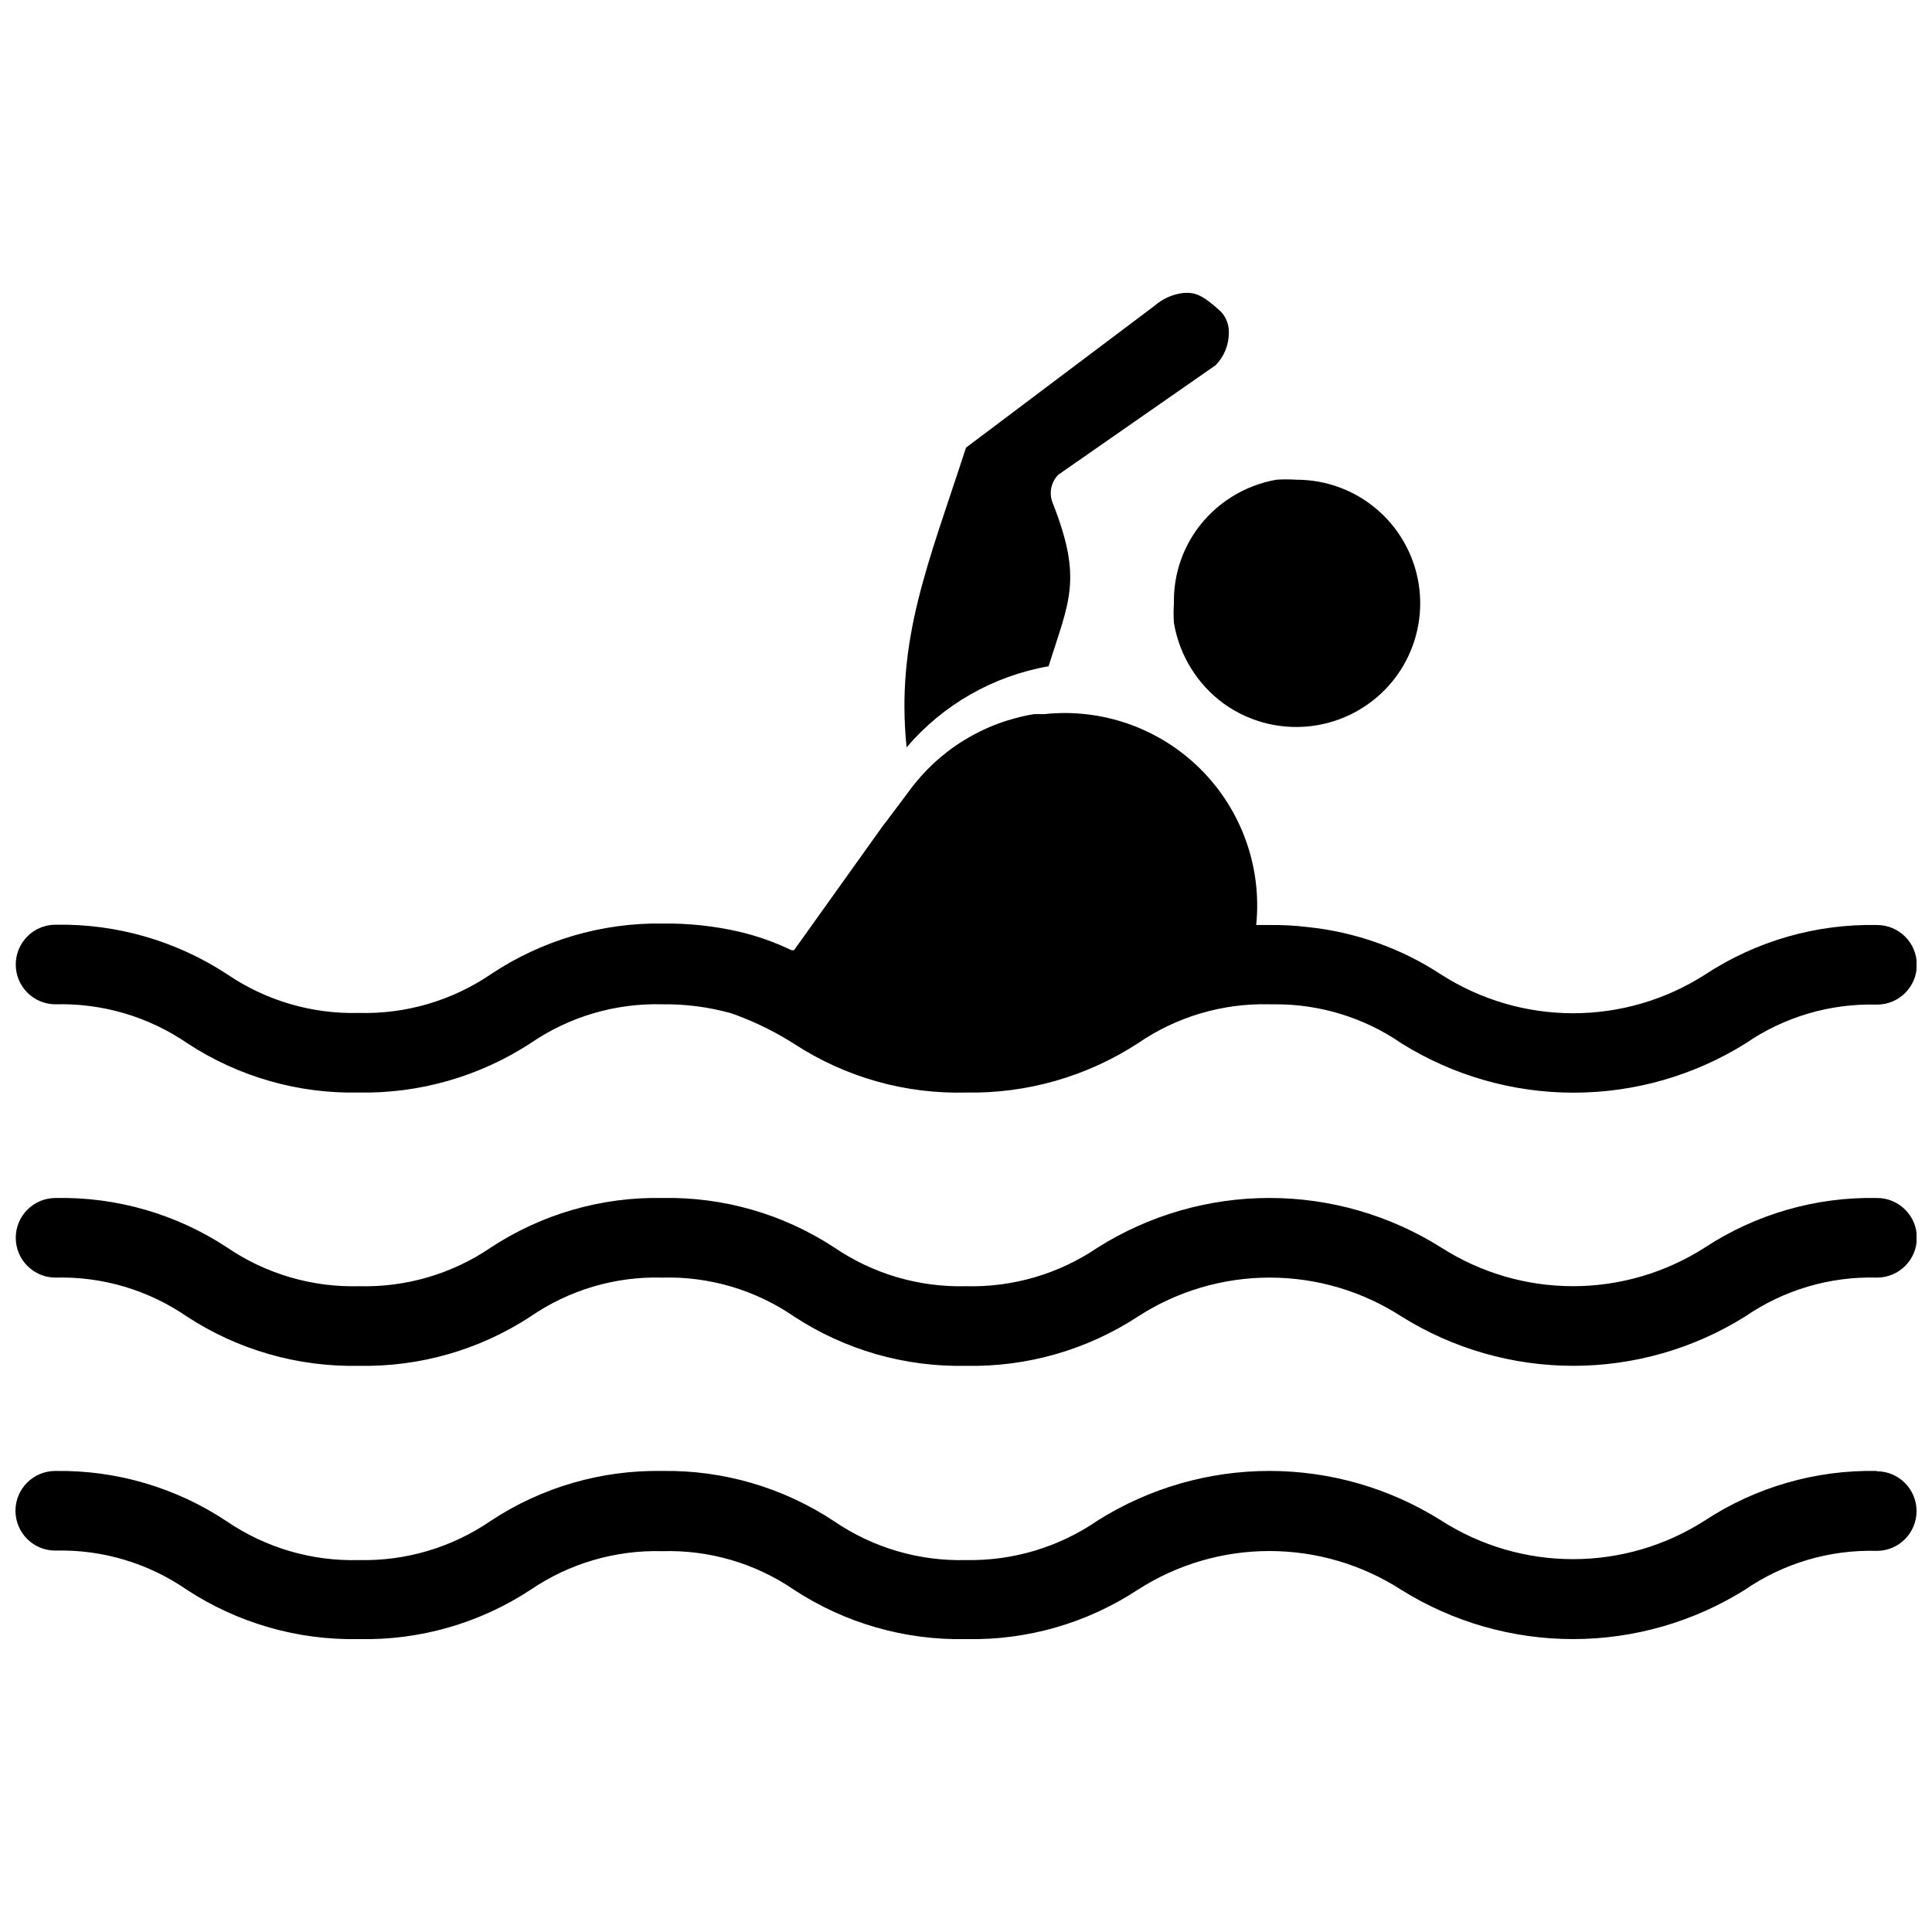
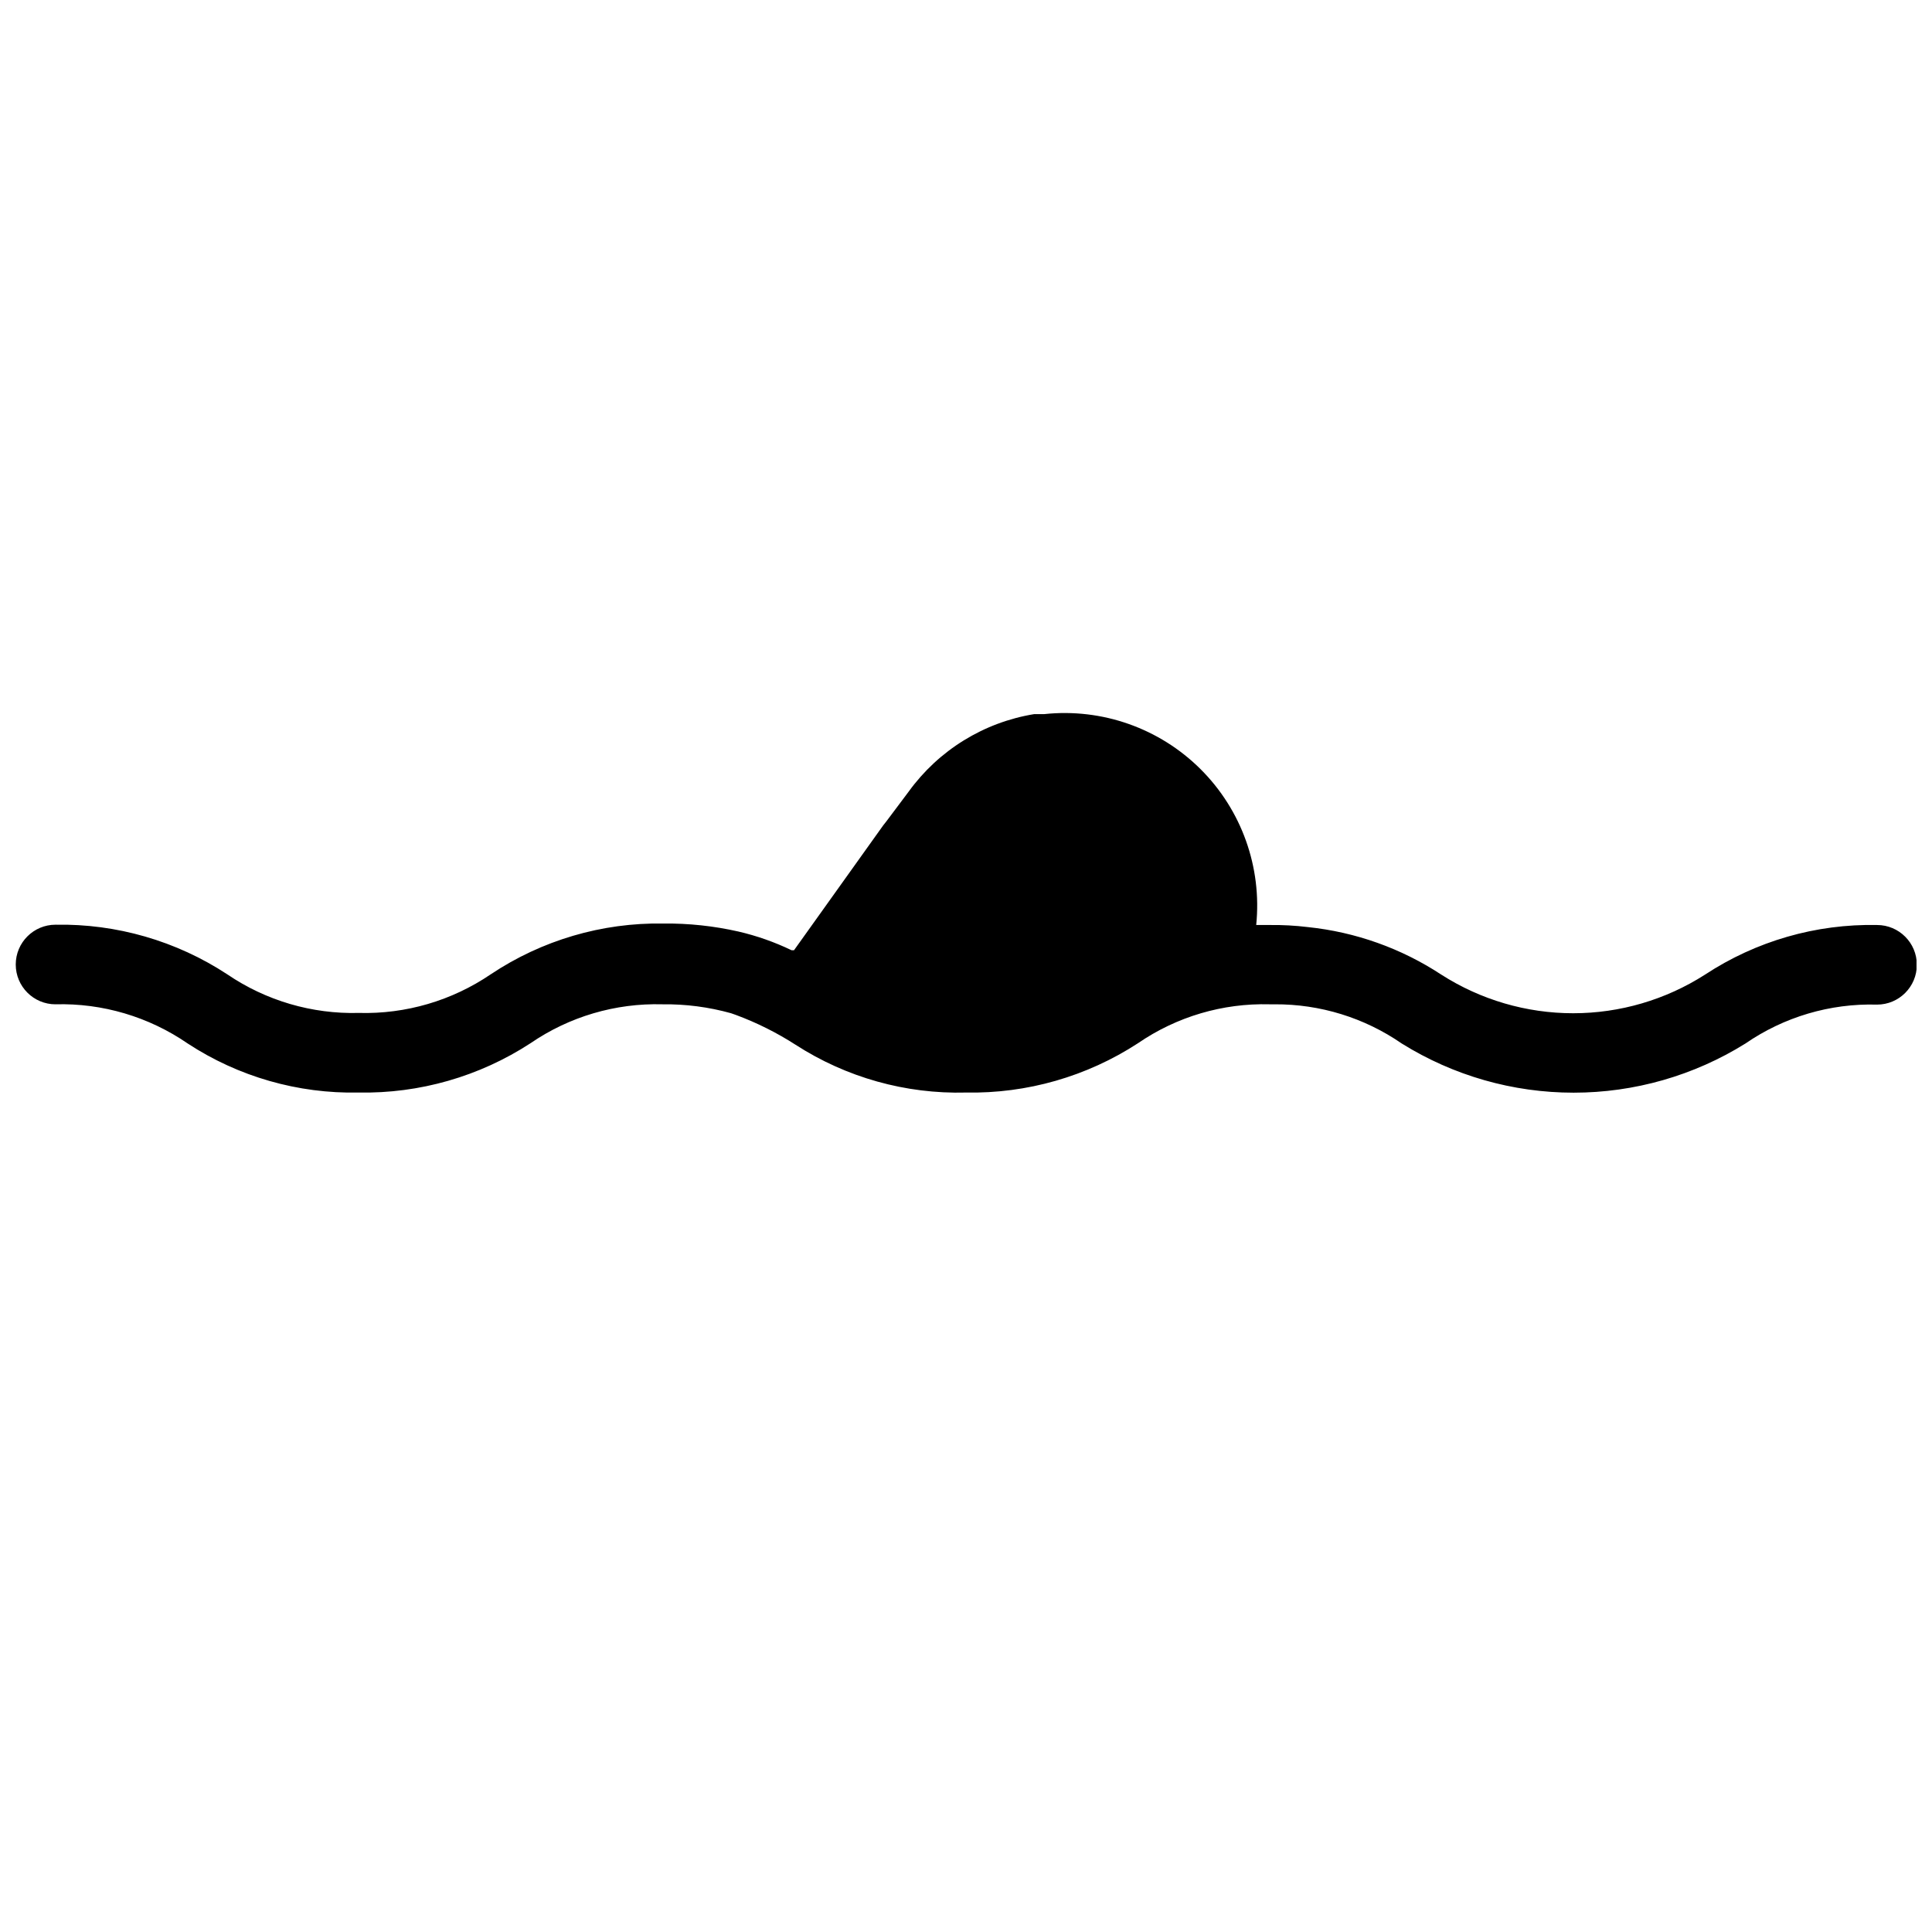
<svg xmlns="http://www.w3.org/2000/svg" width="800px" height="800px" version="1.1" viewBox="144 144 512 512">
  <defs>
    <clipPath id="c">
      <path d="m148.09 332h503.81v102h-503.81z" />
    </clipPath>
    <clipPath id="b">
-       <path d="m148.09 461h503.81v45h-503.81z" />
-     </clipPath>
+       </clipPath>
    <clipPath id="a">
-       <path d="m148.09 533h503.81v46h-503.81z" />
-     </clipPath>
+       </clipPath>
  </defs>
-   <path d="m421.88 320.57c5.434-17.32 9.133-22.984 1.023-43.453-0.953-2.539-0.34-5.398 1.574-7.32l41.723-29.047v-0.004c2.223-2.301 3.465-5.379 3.461-8.578 0.055-2.109-0.738-4.152-2.203-5.668-4.801-4.41-6.769-5.039-9.684-4.879v-0.004c-2.918 0.312-5.668 1.523-7.871 3.465l-49.906 37.551c-9.918 30.621-18.656 50.695-15.742 79.43l-0.004-0.004c9.66-11.324 22.965-18.926 37.629-21.488z" />
-   <path d="m460.93 284.67c-3.926 5.629-5.965 12.352-5.828 19.211-0.117 1.727-0.117 3.465 0 5.195 1.445 8.59 6.191 16.273 13.227 21.41 7.062 5.07 15.848 7.141 24.434 5.754 8.586-1.387 16.273-6.117 21.383-13.152 4.746-6.559 6.898-14.645 6.039-22.691-0.863-8.051-4.676-15.5-10.707-20.902-6.027-5.406-13.844-8.383-21.941-8.363-1.754-0.117-3.519-0.117-5.273 0-8.629 1.504-16.301 6.375-21.332 13.539z" />
  <g clip-path="url(#c)">
    <path d="m158.64 410.15c12.512-0.344 24.805 3.297 35.109 10.391 13.434 8.797 29.211 13.324 45.266 12.992 16.16 0.305 32.039-4.246 45.578-13.07 10.27-7.047 22.504-10.656 34.953-10.312 6.141-0.082 12.266 0.715 18.184 2.363l1.34 0.473c5.516 2.047 10.793 4.688 15.742 7.871 13.441 8.684 29.191 13.102 45.188 12.676 16.156 0.305 32.035-4.246 45.578-13.07 10.242-7.035 22.449-10.645 34.871-10.312h1.34c12.031-0.074 23.793 3.555 33.691 10.391 13.664 8.516 29.441 13.027 45.539 13.027 16.102 0 31.875-4.512 45.539-13.027 10.234-7.055 22.449-10.668 34.875-10.312 5.824 0 10.547-4.723 10.547-10.547 0-5.824-4.723-10.547-10.547-10.547-16.172-0.328-32.066 4.254-45.578 13.145-10.434 6.684-22.562 10.238-34.953 10.238s-24.52-3.555-34.953-10.238c-10.602-6.965-22.723-11.285-35.344-12.594-3.367-0.41-6.762-0.594-10.156-0.551h-3.543c1.559-15.293-3.863-30.469-14.754-41.312s-26.09-16.199-41.371-14.582h-2.676c-13.383 2.176-25.355 9.562-33.301 20.547l-5.902 7.871-0.867 1.102-23.617 33.062h-0.629v0.004c-4.5-2.168-9.227-3.832-14.09-4.961-6.535-1.484-13.219-2.195-19.918-2.125-16.258-0.266-32.211 4.43-45.734 13.461-10.289 6.992-22.516 10.574-34.953 10.234-12.41 0.328-24.609-3.25-34.871-10.234-13.5-8.859-29.359-13.438-45.5-13.148-5.828 0-10.551 4.723-10.551 10.551 0 5.824 4.723 10.547 10.551 10.547z" />
  </g>
  <g clip-path="url(#b)">
    <path d="m641.36 461.48c-16.172-0.316-32.059 4.269-45.578 13.145-10.422 6.676-22.539 10.227-34.914 10.227s-24.492-3.551-34.914-10.227c-13.633-8.594-29.422-13.152-45.539-13.152-16.117 0-31.902 4.559-45.539 13.152-10.266 6.981-22.465 10.559-34.871 10.234-12.41 0.328-24.609-3.25-34.875-10.234-13.52-8.875-29.406-13.461-45.578-13.145-16.148-0.32-32.012 4.266-45.5 13.145-10.266 6.984-22.465 10.562-34.875 10.234-12.434 0.34-24.664-3.238-34.949-10.234-13.484-8.895-29.352-13.477-45.5-13.145-5.828 0-10.551 4.723-10.551 10.547 0 5.824 4.723 10.547 10.551 10.547 12.395-0.324 24.578 3.285 34.793 10.312 13.527 8.852 29.418 13.406 45.578 13.07 16.137 0.324 31.996-4.231 45.5-13.07 10.238-7.043 22.449-10.656 34.875-10.312 12.449-0.355 24.688 3.258 34.949 10.312 13.523 8.863 29.414 13.422 45.582 13.07 16.16 0.336 32.047-4.219 45.578-13.07 10.398-6.731 22.523-10.312 34.91-10.312 12.391 0 24.516 3.582 34.914 10.312 13.656 8.543 29.434 13.07 45.539 13.07 16.105 0 31.887-4.527 45.539-13.07 10.262-7.055 22.504-10.668 34.953-10.312 5.824 0 10.547-4.723 10.547-10.547 0-5.824-4.723-10.547-10.547-10.547z" />
  </g>
  <g clip-path="url(#a)">
-     <path d="m641.36 533.82c-16.172-0.316-32.059 4.269-45.578 13.145-10.422 6.68-22.539 10.227-34.914 10.227s-24.492-3.547-34.914-10.227c-13.633-8.594-29.422-13.152-45.539-13.152-16.117 0-31.902 4.559-45.539 13.152-10.246 7.047-22.441 10.711-34.871 10.469-12.41 0.332-24.609-3.25-34.875-10.23-13.516-8.977-29.434-13.645-45.656-13.383-16.129-0.277-31.965 4.332-45.422 13.223-10.27 7.055-22.5 10.691-34.953 10.391-12.434 0.344-24.664-3.238-34.953-10.23-13.453-8.977-29.324-13.645-45.5-13.383-5.824 0-10.547 4.723-10.547 10.547 0 5.824 4.723 10.551 10.547 10.551 12.434-0.324 24.645 3.316 34.875 10.391 13.527 8.848 29.418 13.402 45.578 13.066 16.141 0.363 32.012-4.191 45.5-13.066 10.266-6.984 22.465-10.566 34.875-10.234 12.441-0.379 24.68 3.203 34.949 10.234 13.523 8.859 29.414 13.418 45.582 13.066 16.141 0.359 32.008-4.199 45.5-13.066 10.41-6.707 22.527-10.273 34.91-10.273 12.383 0 24.504 3.566 34.914 10.273 13.652 8.539 29.434 13.066 45.539 13.066s31.887-4.527 45.539-13.066c10.262-7.059 22.504-10.668 34.953-10.312 5.824 0 10.547-4.723 10.547-10.551 0-5.824-4.723-10.547-10.547-10.547z" />
+     <path d="m641.36 533.82c-16.172-0.316-32.059 4.269-45.578 13.145-10.422 6.68-22.539 10.227-34.914 10.227s-24.492-3.547-34.914-10.227c-13.633-8.594-29.422-13.152-45.539-13.152-16.117 0-31.902 4.559-45.539 13.152-10.246 7.047-22.441 10.711-34.871 10.469-12.41 0.332-24.609-3.25-34.875-10.23-13.516-8.977-29.434-13.645-45.656-13.383-16.129-0.277-31.965 4.332-45.422 13.223-10.27 7.055-22.5 10.691-34.953 10.391-12.434 0.344-24.664-3.238-34.953-10.23-13.453-8.977-29.324-13.645-45.5-13.383-5.824 0-10.547 4.723-10.547 10.547 0 5.824 4.723 10.551 10.547 10.551 12.434-0.324 24.645 3.316 34.875 10.391 13.527 8.848 29.418 13.402 45.578 13.066 16.141 0.363 32.012-4.191 45.5-13.066 10.266-6.984 22.465-10.566 34.875-10.234 12.441-0.379 24.68 3.203 34.949 10.234 13.523 8.859 29.414 13.418 45.582 13.066 16.141 0.359 32.008-4.199 45.5-13.066 10.41-6.707 22.527-10.273 34.91-10.273 12.383 0 24.504 3.566 34.914 10.273 13.652 8.539 29.434 13.066 45.539 13.066s31.887-4.527 45.539-13.066z" />
  </g>
</svg>